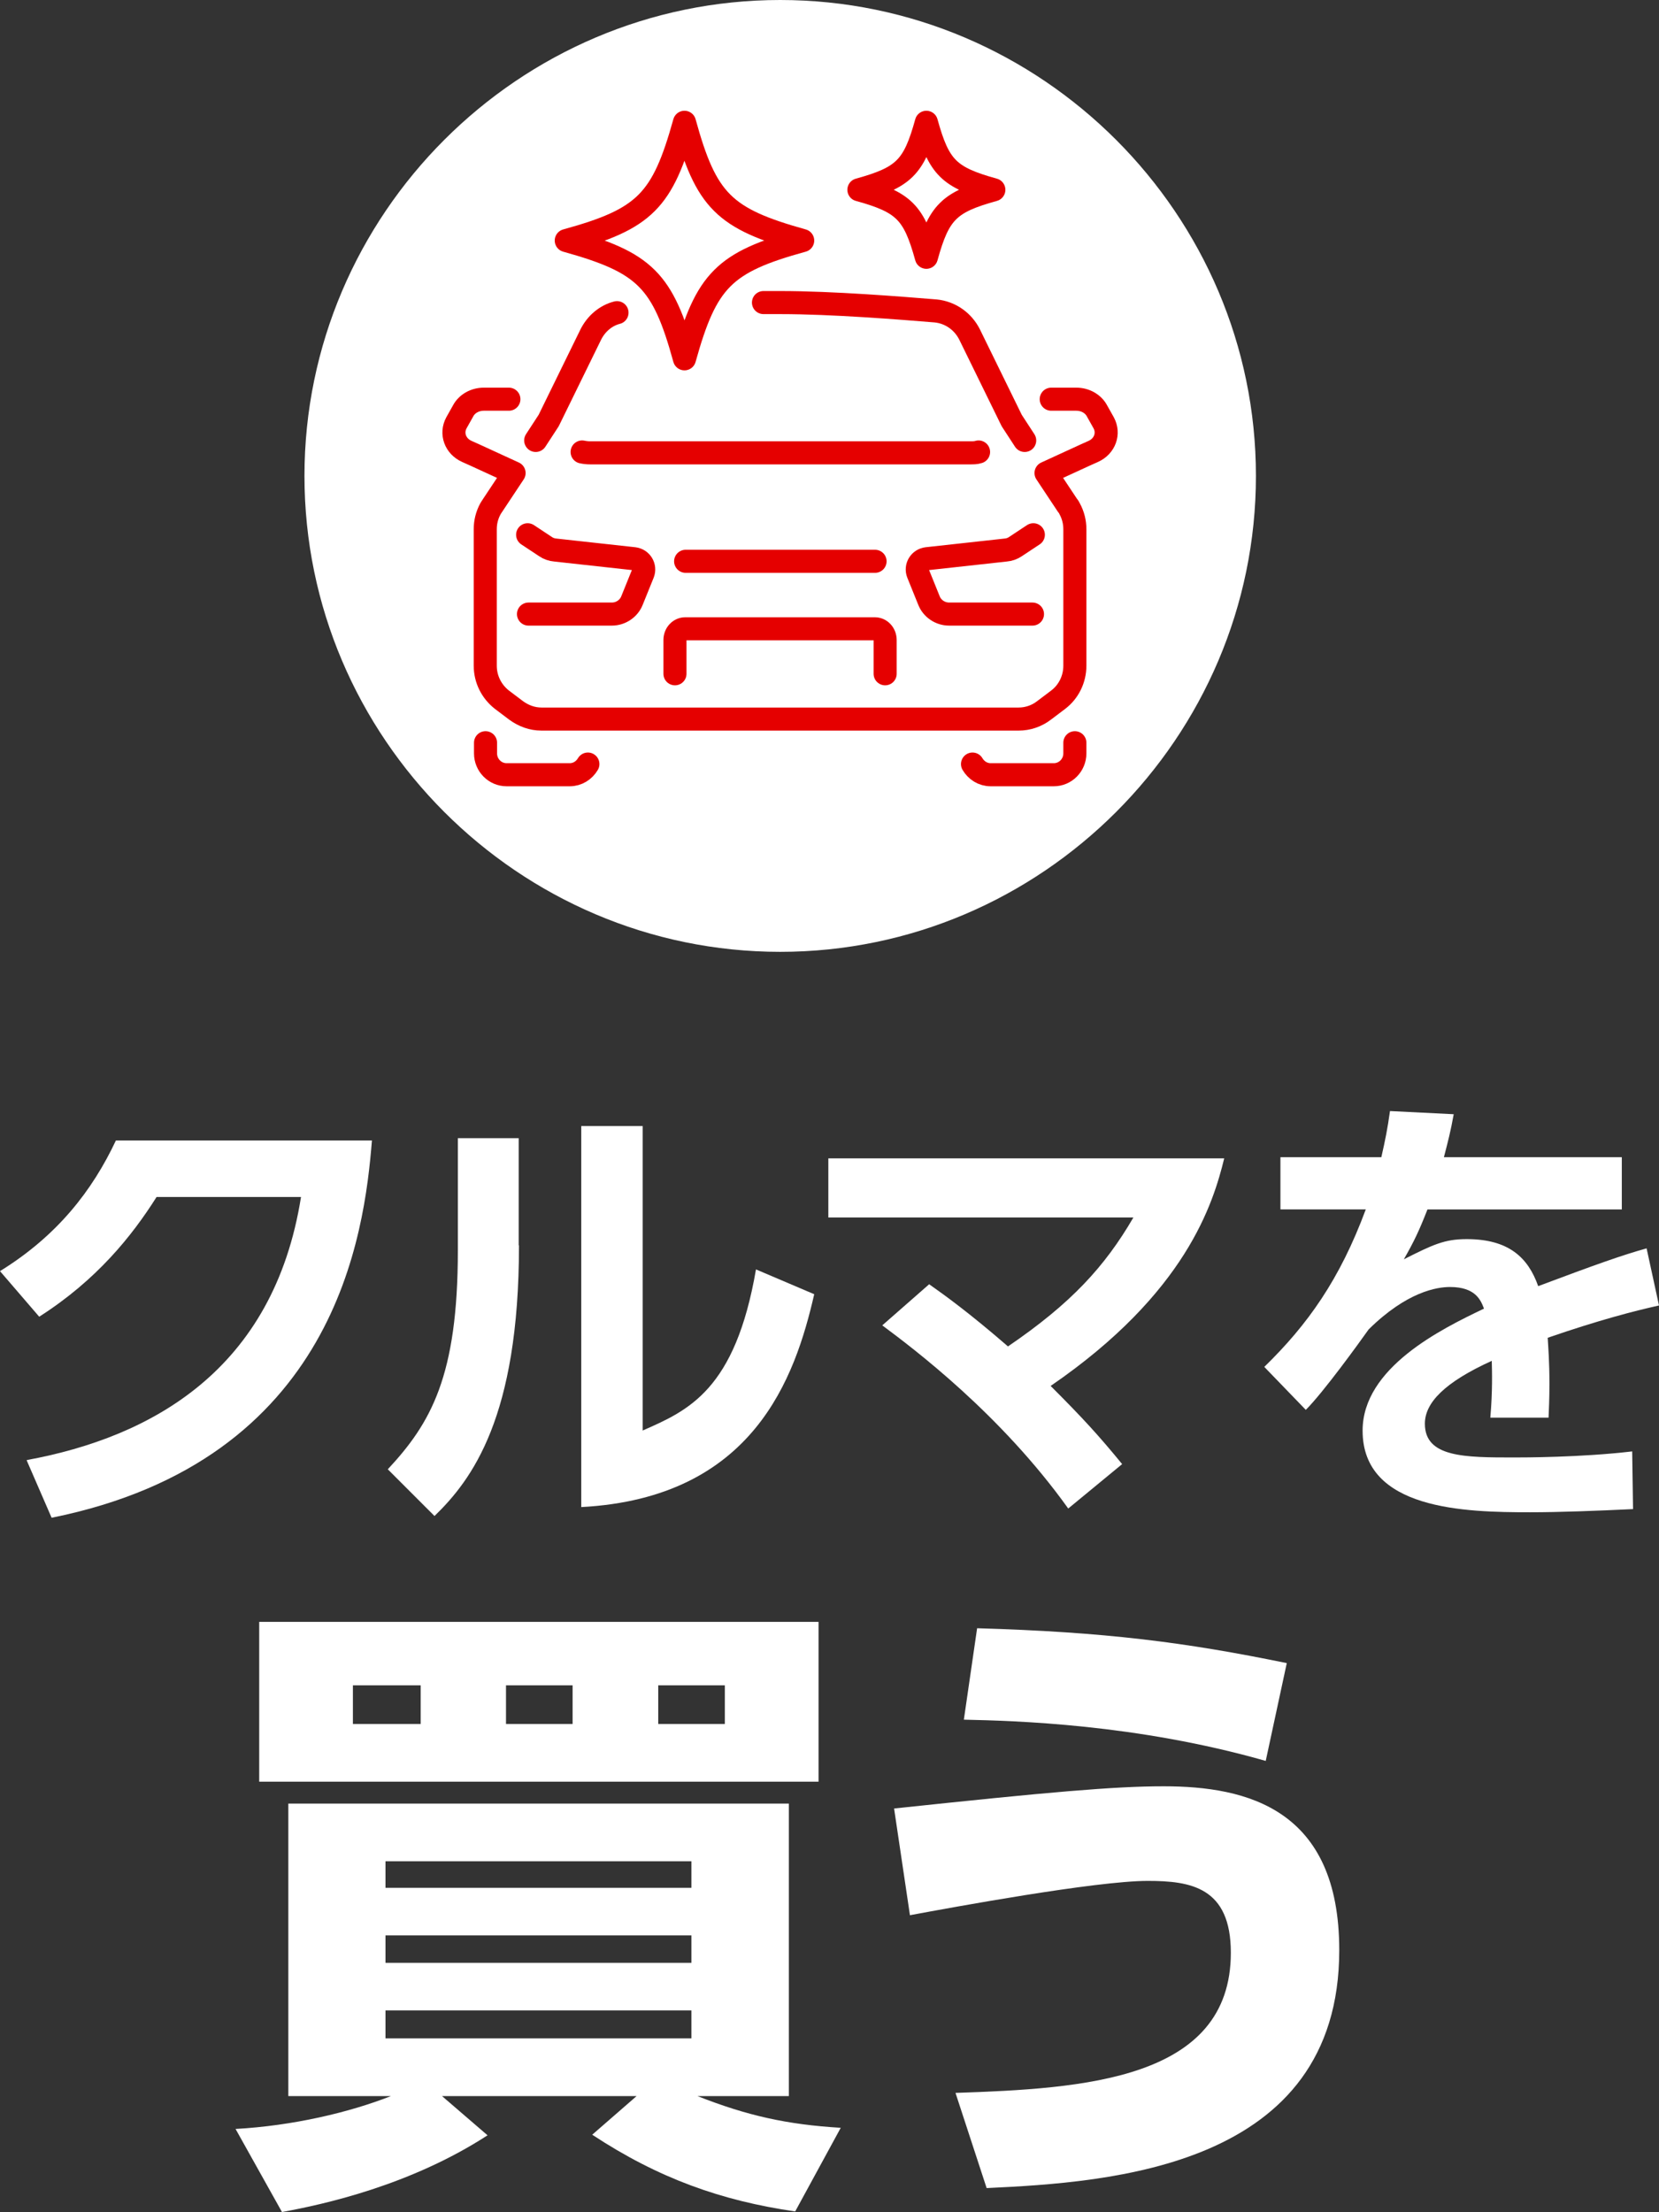
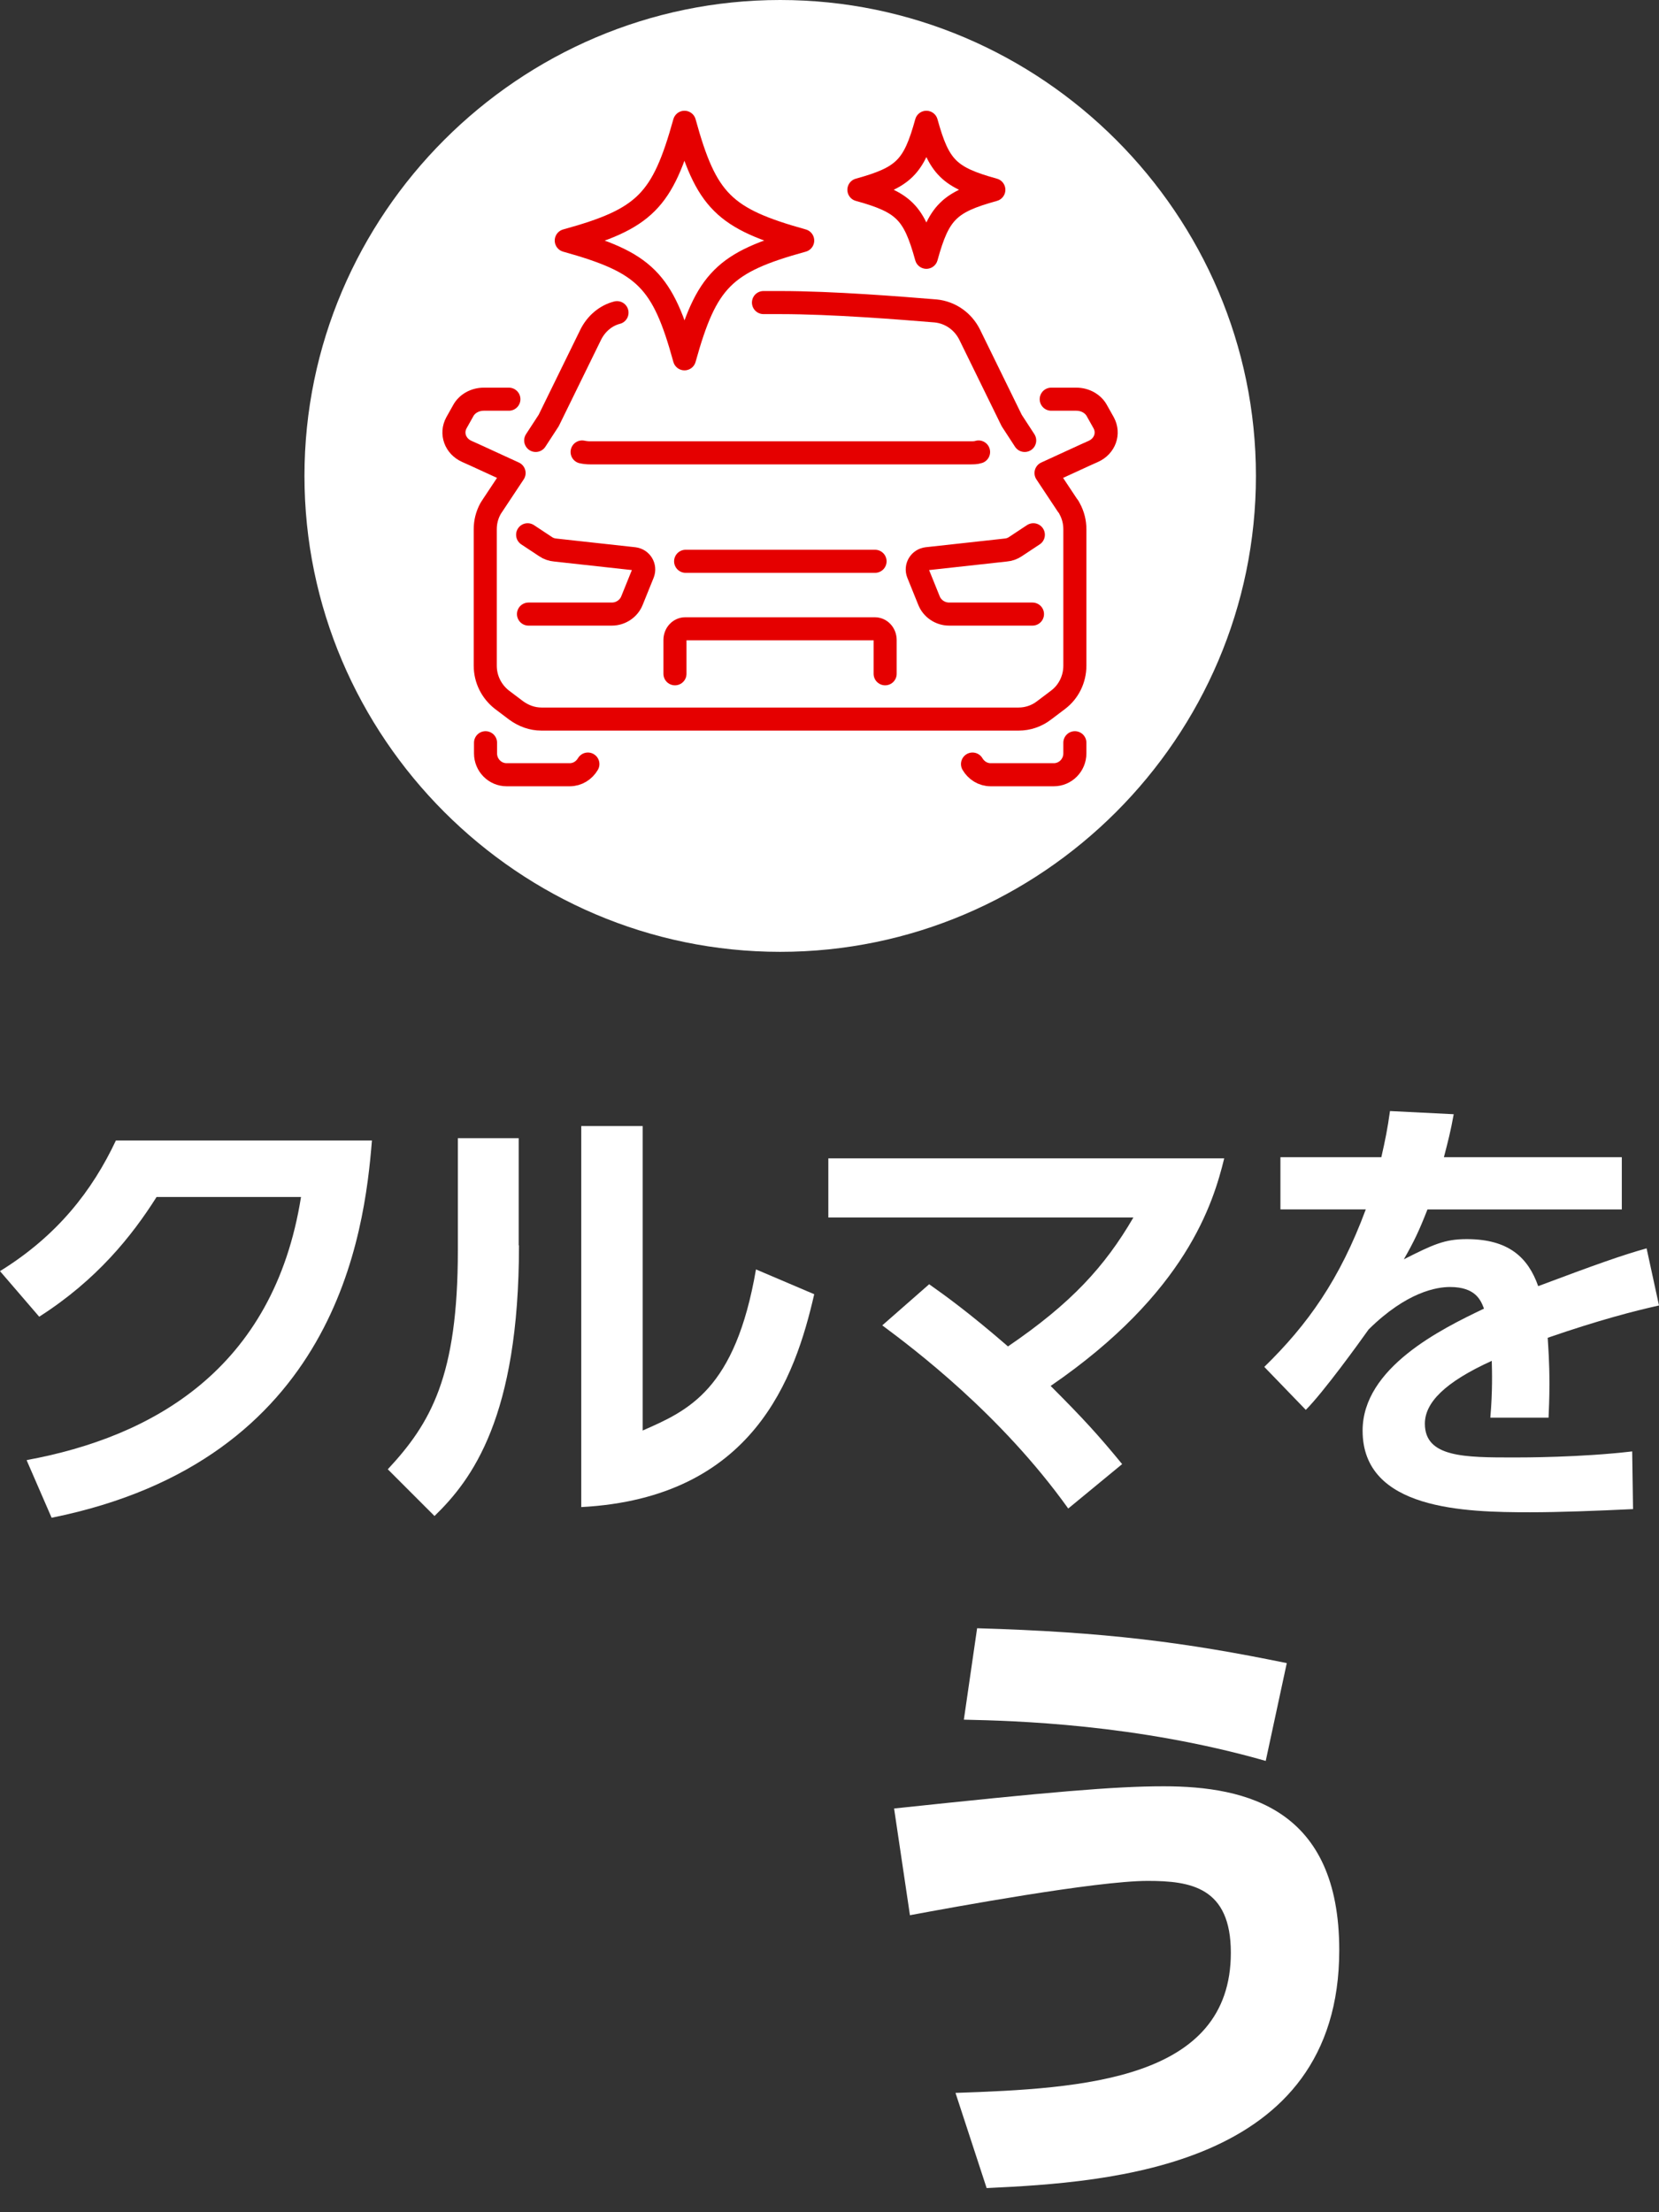
<svg xmlns="http://www.w3.org/2000/svg" viewBox="0 0 57.54 76.69">
  <rect x="0" y="0" width="57.54" height="76.69" fill="#333333" stroke="none" />
  <path d="m.93 50.62c4.35-.8 8.56-3.14 9.51-9.12h-5.01c-.86 1.36-2.08 2.88-4.07 4.15l-1.36-1.58c1.99-1.23 3.2-2.79 4.02-4.53h8.88c-.26 3.22-1.23 11.09-11.11 13.08l-.86-1.98z" fill="#fff" />
  <path d="m18 43.18c0 5.95-1.63 8.12-2.93 9.38l-1.62-1.62c1.49-1.6 2.43-3.22 2.43-7.59v-3.89h2.11v3.71zm4.28 6.42c1.6-.7 3.22-1.41 3.94-5.59l2.02.86c-.66 2.88-2.1 7.06-8.08 7.38v-13.21h2.13v10.55z" fill="#fff" />
  <path d="m32.22 44.52c.54.38 1.39.99 2.74 2.16 2.19-1.49 3.36-2.77 4.35-4.47h-10.58v-2.05h13.73c-.38 1.55-1.31 4.66-6.02 7.89 1.12 1.12 1.66 1.71 2.48 2.71l-1.87 1.54c-2.34-3.27-5.36-5.54-6.45-6.35l1.62-1.42z" fill="#fff" />
  <path d="m56.25 40.12v1.81h-6.74c-.29.74-.46 1.1-.82 1.73 1.01-.51 1.41-.7 2.18-.7 1.46 0 2.13.64 2.48 1.63 2-.75 2.9-1.07 3.76-1.31l.43 1.98c-.85.19-2.06.5-3.86 1.12.02.34.06.83.06 1.6 0 .53-.02.9-.03 1.17h-2.02c.08-.93.06-1.6.05-1.97-1.65.75-2.32 1.46-2.32 2.18 0 1.17 1.38 1.17 3.11 1.17.29 0 2.3 0 4.08-.21l.03 2c-1.26.06-2.54.11-3.57.11-2.26 0-5.81-.08-5.81-2.83 0-2.18 2.72-3.52 4.21-4.23-.11-.29-.29-.75-1.18-.75-.45 0-1.49.16-2.82 1.47-.34.48-1.57 2.18-2.18 2.79l-1.44-1.49c1.5-1.46 2.62-3.03 3.52-5.46h-2.96v-1.81h3.5c.14-.62.21-.96.3-1.6l2.21.11c-.11.61-.19.91-.34 1.49h6.15z" fill="#fff" />
-   <path d="m27.58 76.67c-2.55-.37-4.73-1.14-7.04-2.66l1.54-1.34h-6.75l1.58 1.36c-2.68 1.74-5.7 2.4-7.13 2.66l-1.61-2.88c1.98-.11 3.94-.57 5.39-1.14h-3.56v-10.14h17.36v10.14h-3.17c1.72.68 3.12.99 4.97 1.1zm.81-20.44v5.54h-19.4v-5.54h19.41zm-16.15 2.2v1.34h2.35v-1.34zm1.13 7.02h10.61v-.92h-10.61zm0 2.6h10.61v-.95h-10.61zm0 1.65v.97h10.61v-.97zm4.18-11.27v1.34h2.31v-1.34zm5.28 0v1.34h2.31v-1.34z" fill="#fff" />
  <path d="m33.14 72.56c4.42-.15 9.55-.44 9.55-4.86 0-2.27-1.39-2.49-2.88-2.49-1.8 0-6.8.92-8.25 1.19l-.55-3.7c5.37-.57 7.63-.77 9.35-.77 2.9 0 6.09.79 6.09 5.68 0 7.55-7.96 8.05-12.23 8.25zm10.76-11.51c-4.49-1.28-8.69-1.39-10.47-1.43l.46-3.17c4.42.13 7.19.48 10.74 1.21z" fill="#fff" />
  <path d="m43.56 16.5c0 9.07-7.43 16.5-16.5 16.5s-16.5-7.43-16.5-16.5 7.43-16.5 16.5-16.5 16.5 7.43 16.5 16.5z" fill="#fff" />
  <g fill="none" stroke="#e50000" stroke-linecap="round" stroke-linejoin="round" stroke-width=".8">
    <path d="m34.47 6.58c-1.56.43-1.91.78-2.34 2.34-.43-1.56-.78-1.91-2.34-2.34 1.56-.43 1.91-.78 2.34-2.34.43 1.56.78 1.91 2.34 2.34z" />
    <path d="m27.84 8.34c-2.73.75-3.34 1.37-4.1 4.1-.75-2.73-1.37-3.34-4.1-4.1 2.73-.75 3.34-1.37 4.1-4.1.75 2.73 1.37 3.34 4.1 4.1z" />
    <path d="m26.48 10.49h.58c1.81 0 4.16.19 5.39.29.51.05.95.36 1.18.82l1.46 2.98.45.69" />
    <path d="m18.58 15.27.45-.69 1.46-2.98c.19-.38.52-.66.91-.76" />
    <path d="m16.84 25.75v.37c0 .41.33.74.73.74h2.19c.27 0 .5-.15.63-.37" />
    <path d="m37.28 25.75v.37c0 .41-.33.74-.73.74h-2.19c-.27 0-.5-.15-.63-.37" />
    <path d="m20.19 15.67c.09.02.19.03.28.03h13.18c.1 0 .2 0 .29-.03" />
    <path d="m17.65 13.84h-.87c-.31 0-.59.16-.72.41l-.23.41c-.2.37-.04.81.36.99l.29.13 1.35.62s-.75 1.13-.75 1.13c-.03.04-.05.08-.07.11-.12.22-.18.46-.18.71v4.73c0 .47.22.9.58 1.18l.49.37c.26.19.56.3.88.3h16.55c.31 0 .62-.1.88-.3l.49-.37c.37-.28.58-.72.58-1.18v-4.73c0-.25-.06-.49-.18-.71-.02-.04-.04-.08-.07-.11l-.75-1.13s1.35-.62 1.35-.62l.29-.13c.4-.18.56-.62.36-.99l-.23-.41c-.13-.25-.41-.41-.72-.41h-.87" />
    <path d="m18.3 18.54.62.41c.1.07.22.11.34.12l2.73.3c.25.03.4.28.31.51l-.38.94c-.11.28-.39.47-.7.47h-2.89" />
    <path d="m35.81 21.29h-2.89c-.31 0-.59-.19-.7-.47l-.38-.94c-.09-.23.06-.48.31-.51l2.73-.3c.12-.01.24-.05.34-.12l.62-.41" />
    <path d="m23.78 19.46h6.57" />
    <path d="m23.41 23.36v-1.17c0-.22.16-.39.36-.39h6.57c.2 0 .36.17.36.39v1.17" />
  </g>
</svg>